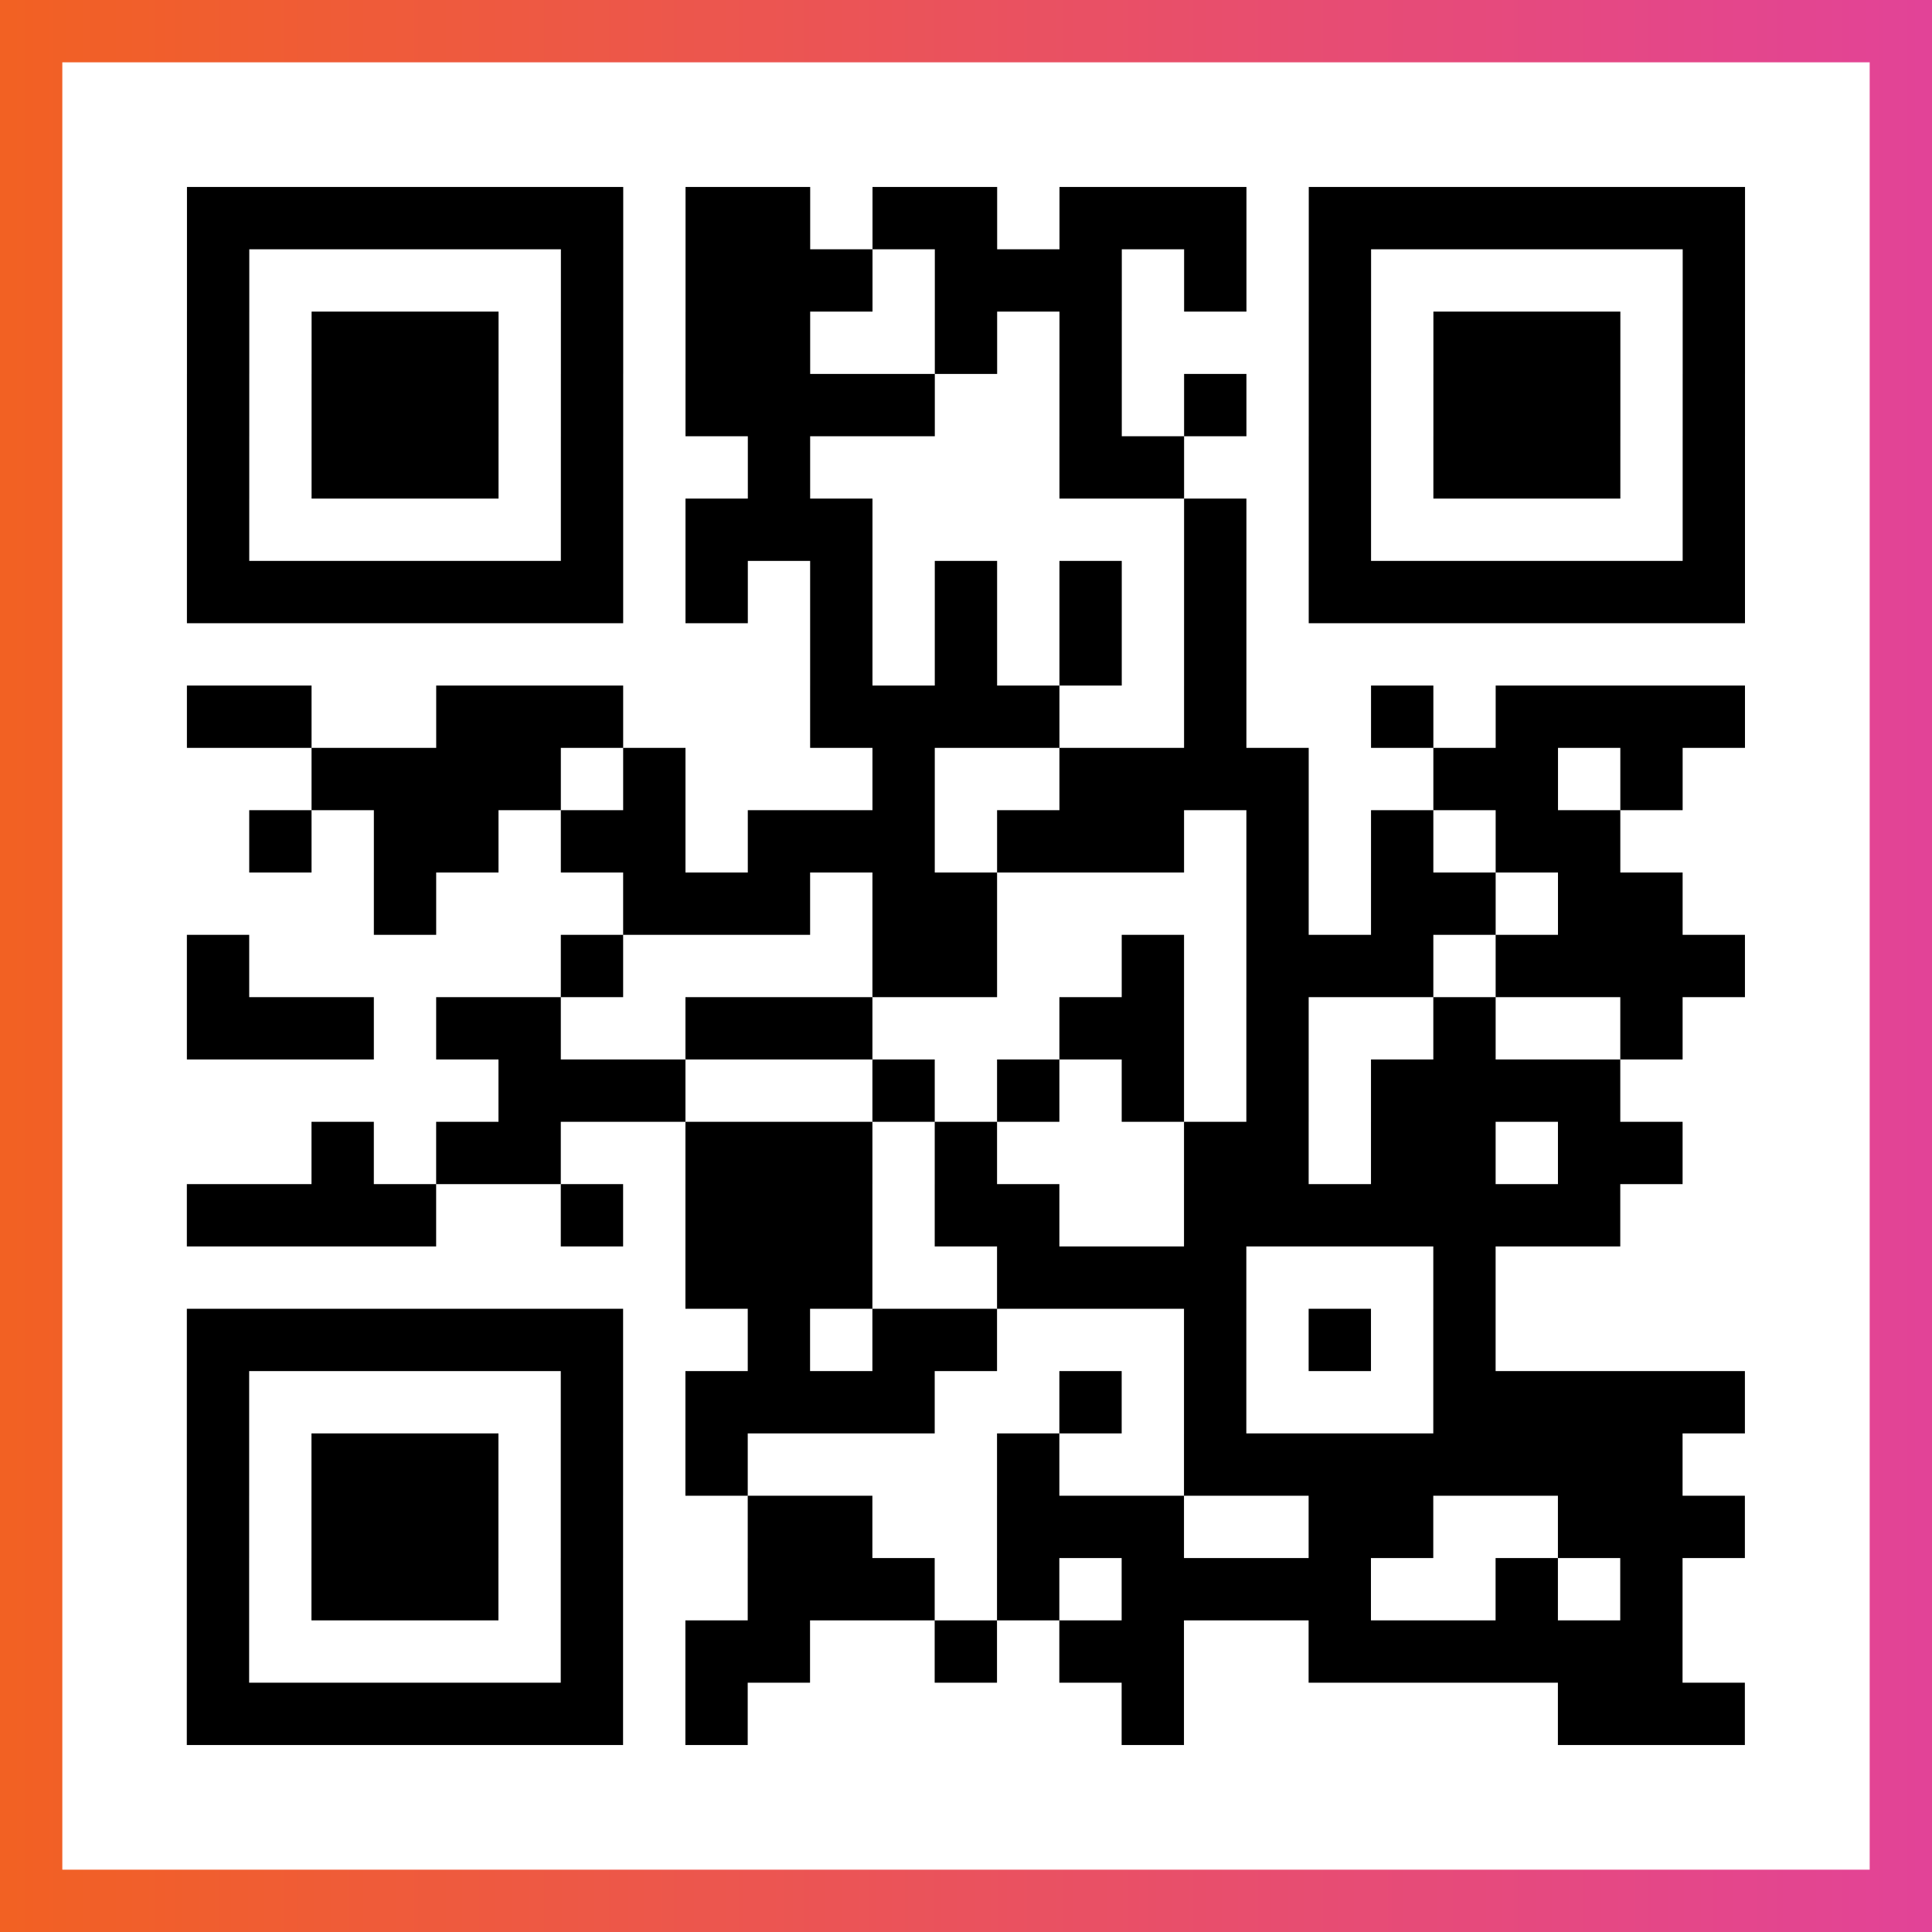
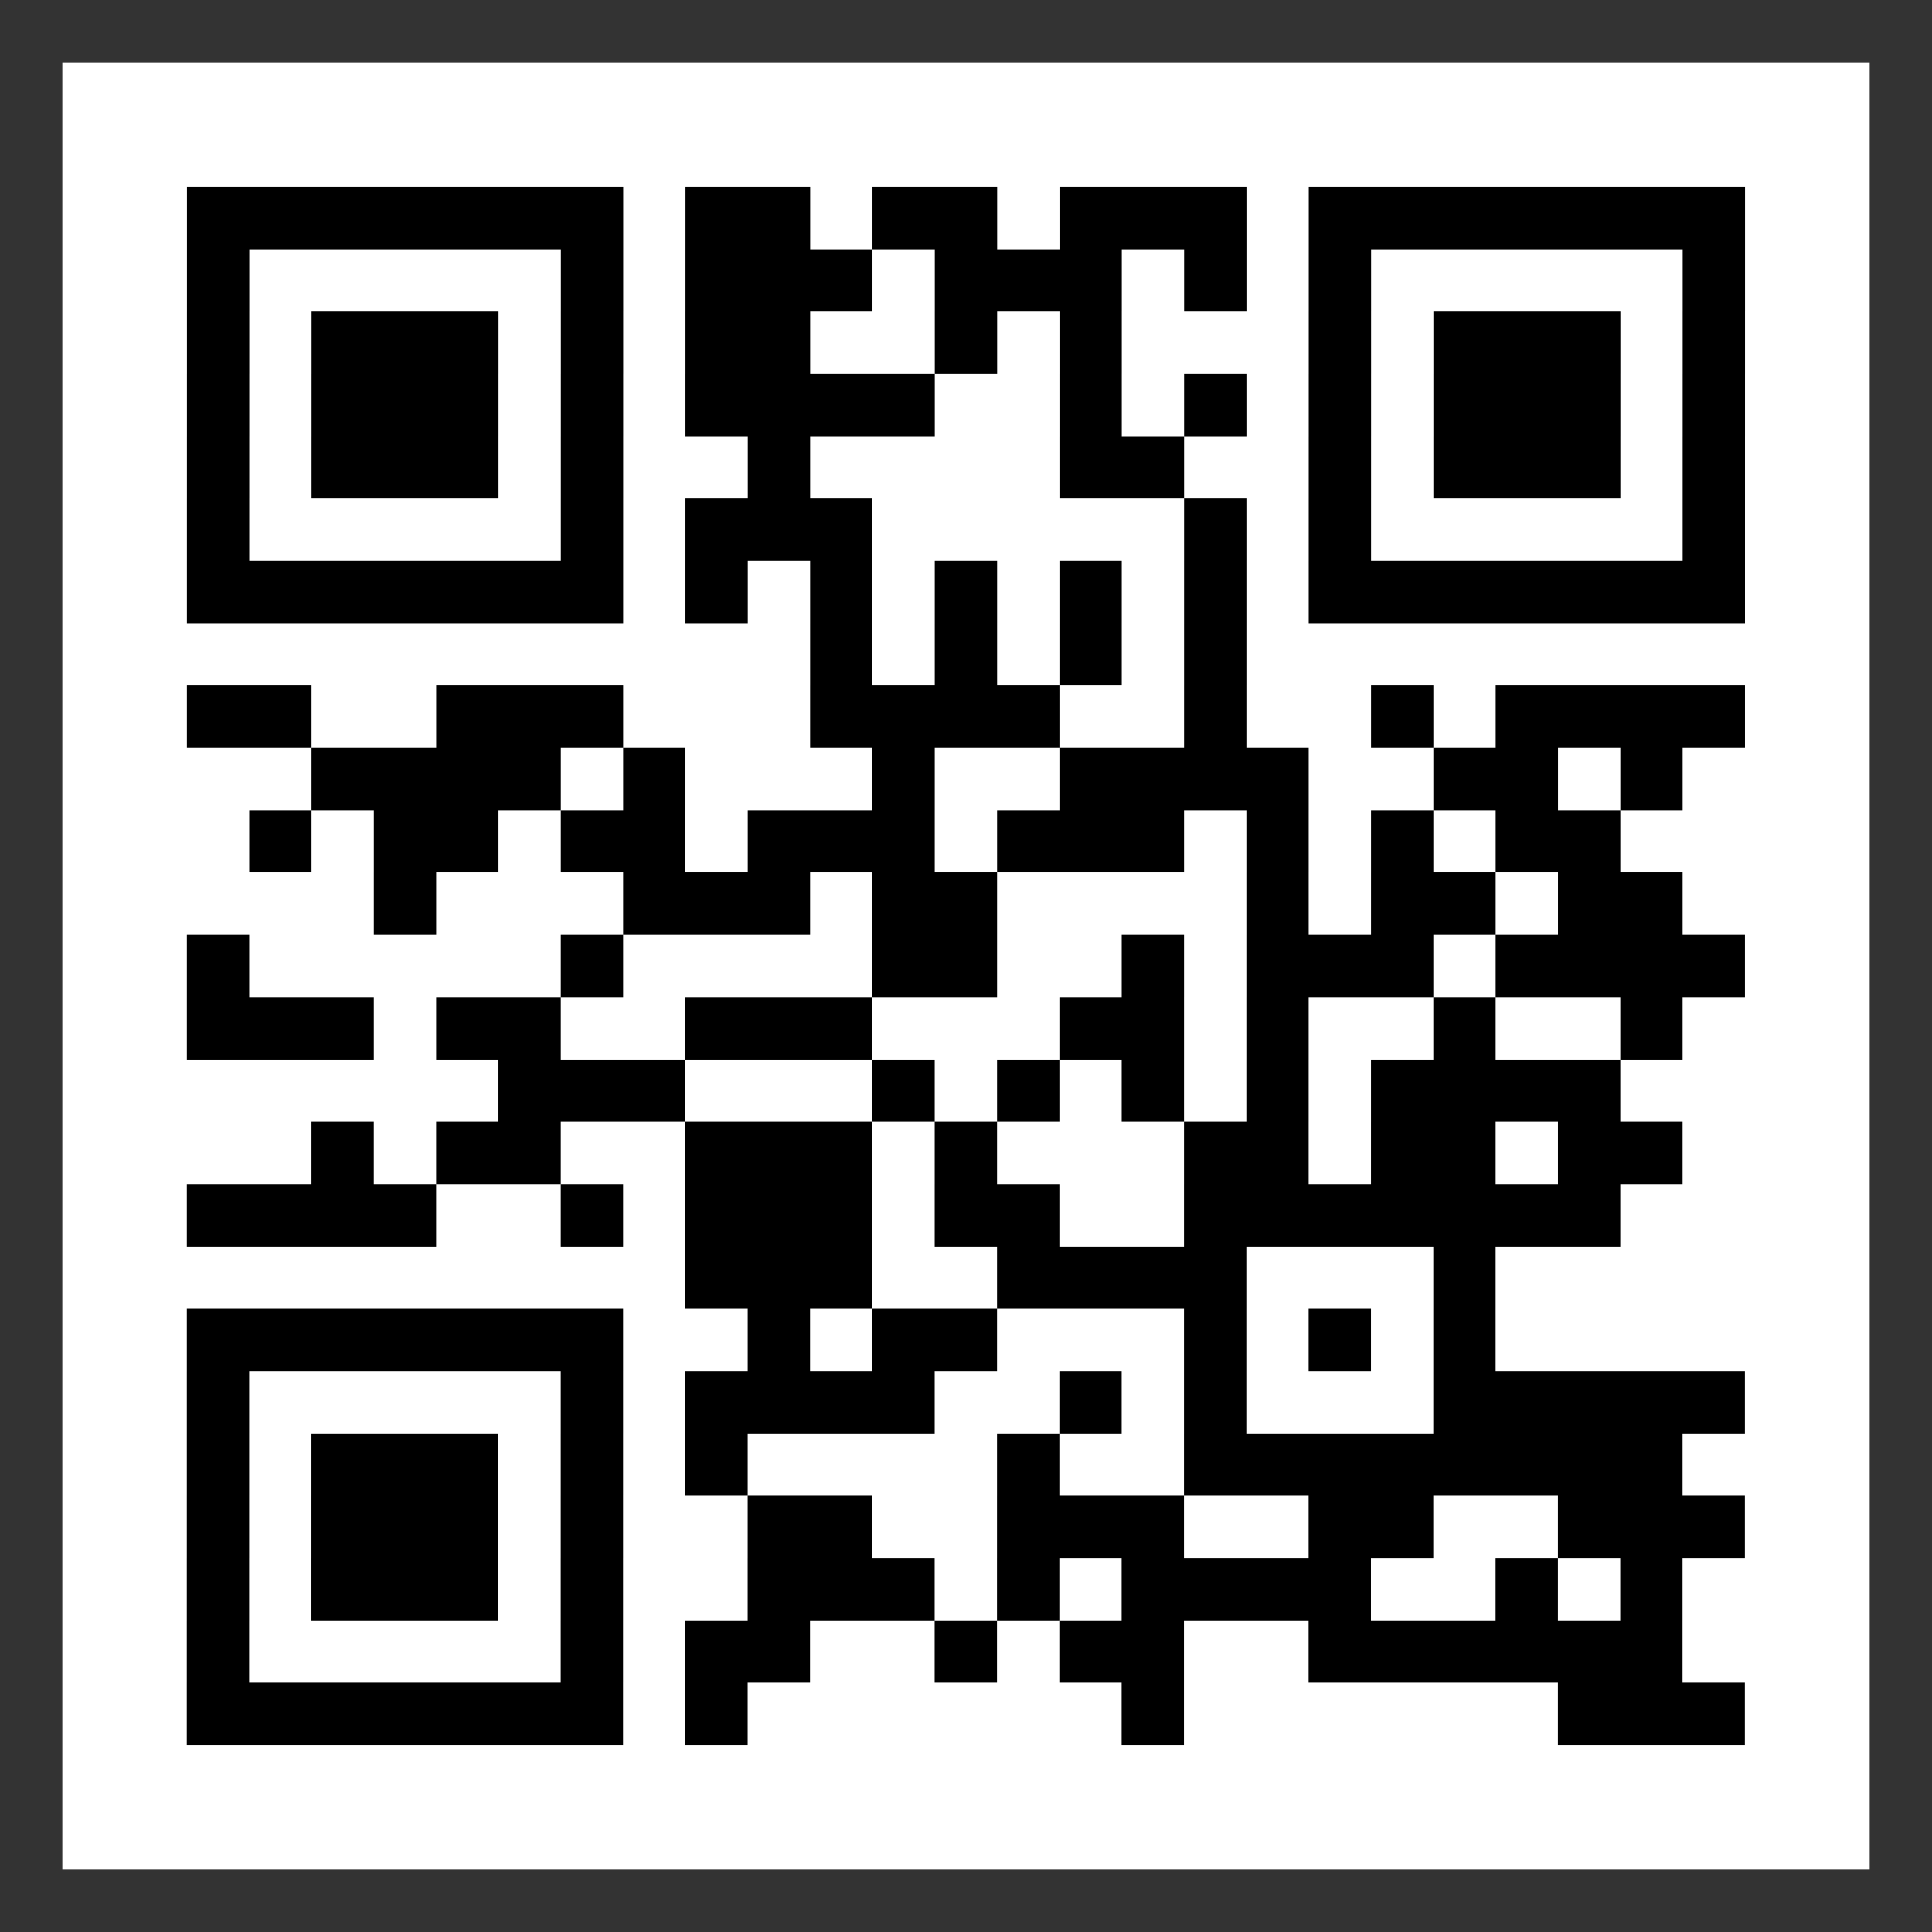
<svg xmlns="http://www.w3.org/2000/svg" viewBox="-1 -1 31 31" width="93" height="93">
  <rect x="-1" y="-1" width="31" height="31" fill="#333333" stroke="none" />
  <defs>
    <linearGradient id="primary">
      <stop class="start" offset="0%" stop-color="#f26122" />
      <stop class="stop" offset="100%" stop-color="#e24398" />
    </linearGradient>
  </defs>
-   <rect x="-1" y="-1" width="31" height="31" fill="url(#primary)" />
  <rect x="0" y="0" width="29" height="29" fill="#fff" />
  <path stroke="#000" d="M2 2.5h7m1 0h2m1 0h2m1 0h3m1 0h7m-25 1h1m5 0h1m1 0h3m1 0h3m1 0h1m1 0h1m5 0h1m-25 1h1m1 0h3m1 0h1m1 0h2m2 0h1m1 0h1m3 0h1m1 0h3m1 0h1m-25 1h1m1 0h3m1 0h1m1 0h4m2 0h1m1 0h1m1 0h1m1 0h3m1 0h1m-25 1h1m1 0h3m1 0h1m2 0h1m4 0h2m2 0h1m1 0h3m1 0h1m-25 1h1m5 0h1m1 0h3m5 0h1m1 0h1m5 0h1m-25 1h7m1 0h1m1 0h1m1 0h1m1 0h1m1 0h1m1 0h7m-15 1h1m1 0h1m1 0h1m1 0h1m-17 1h2m2 0h3m3 0h4m2 0h1m2 0h1m1 0h4m-23 1h4m1 0h1m3 0h1m2 0h4m2 0h2m1 0h1m-23 1h1m1 0h2m1 0h2m1 0h3m1 0h3m1 0h1m1 0h1m1 0h2m-20 1h1m3 0h3m1 0h2m4 0h1m1 0h2m1 0h2m-24 1h1m5 0h1m4 0h2m2 0h1m1 0h3m1 0h4m-25 1h3m1 0h2m2 0h3m3 0h2m1 0h1m2 0h1m2 0h1m-19 1h3m3 0h1m1 0h1m1 0h1m1 0h1m1 0h4m-21 1h1m1 0h2m2 0h3m1 0h1m3 0h2m1 0h2m1 0h2m-24 1h4m2 0h1m1 0h3m1 0h2m2 0h7m-15 1h3m2 0h4m3 0h1m-21 1h7m2 0h1m1 0h2m3 0h1m1 0h1m1 0h1m-21 1h1m5 0h1m1 0h4m2 0h1m1 0h1m3 0h5m-25 1h1m1 0h3m1 0h1m1 0h1m4 0h1m2 0h8m-24 1h1m1 0h3m1 0h1m2 0h2m2 0h3m2 0h2m2 0h3m-25 1h1m1 0h3m1 0h1m2 0h3m1 0h1m1 0h4m2 0h1m1 0h1m-24 1h1m5 0h1m1 0h2m2 0h1m1 0h2m2 0h6m-24 1h7m1 0h1m6 0h1m6 0h3" />
</svg>